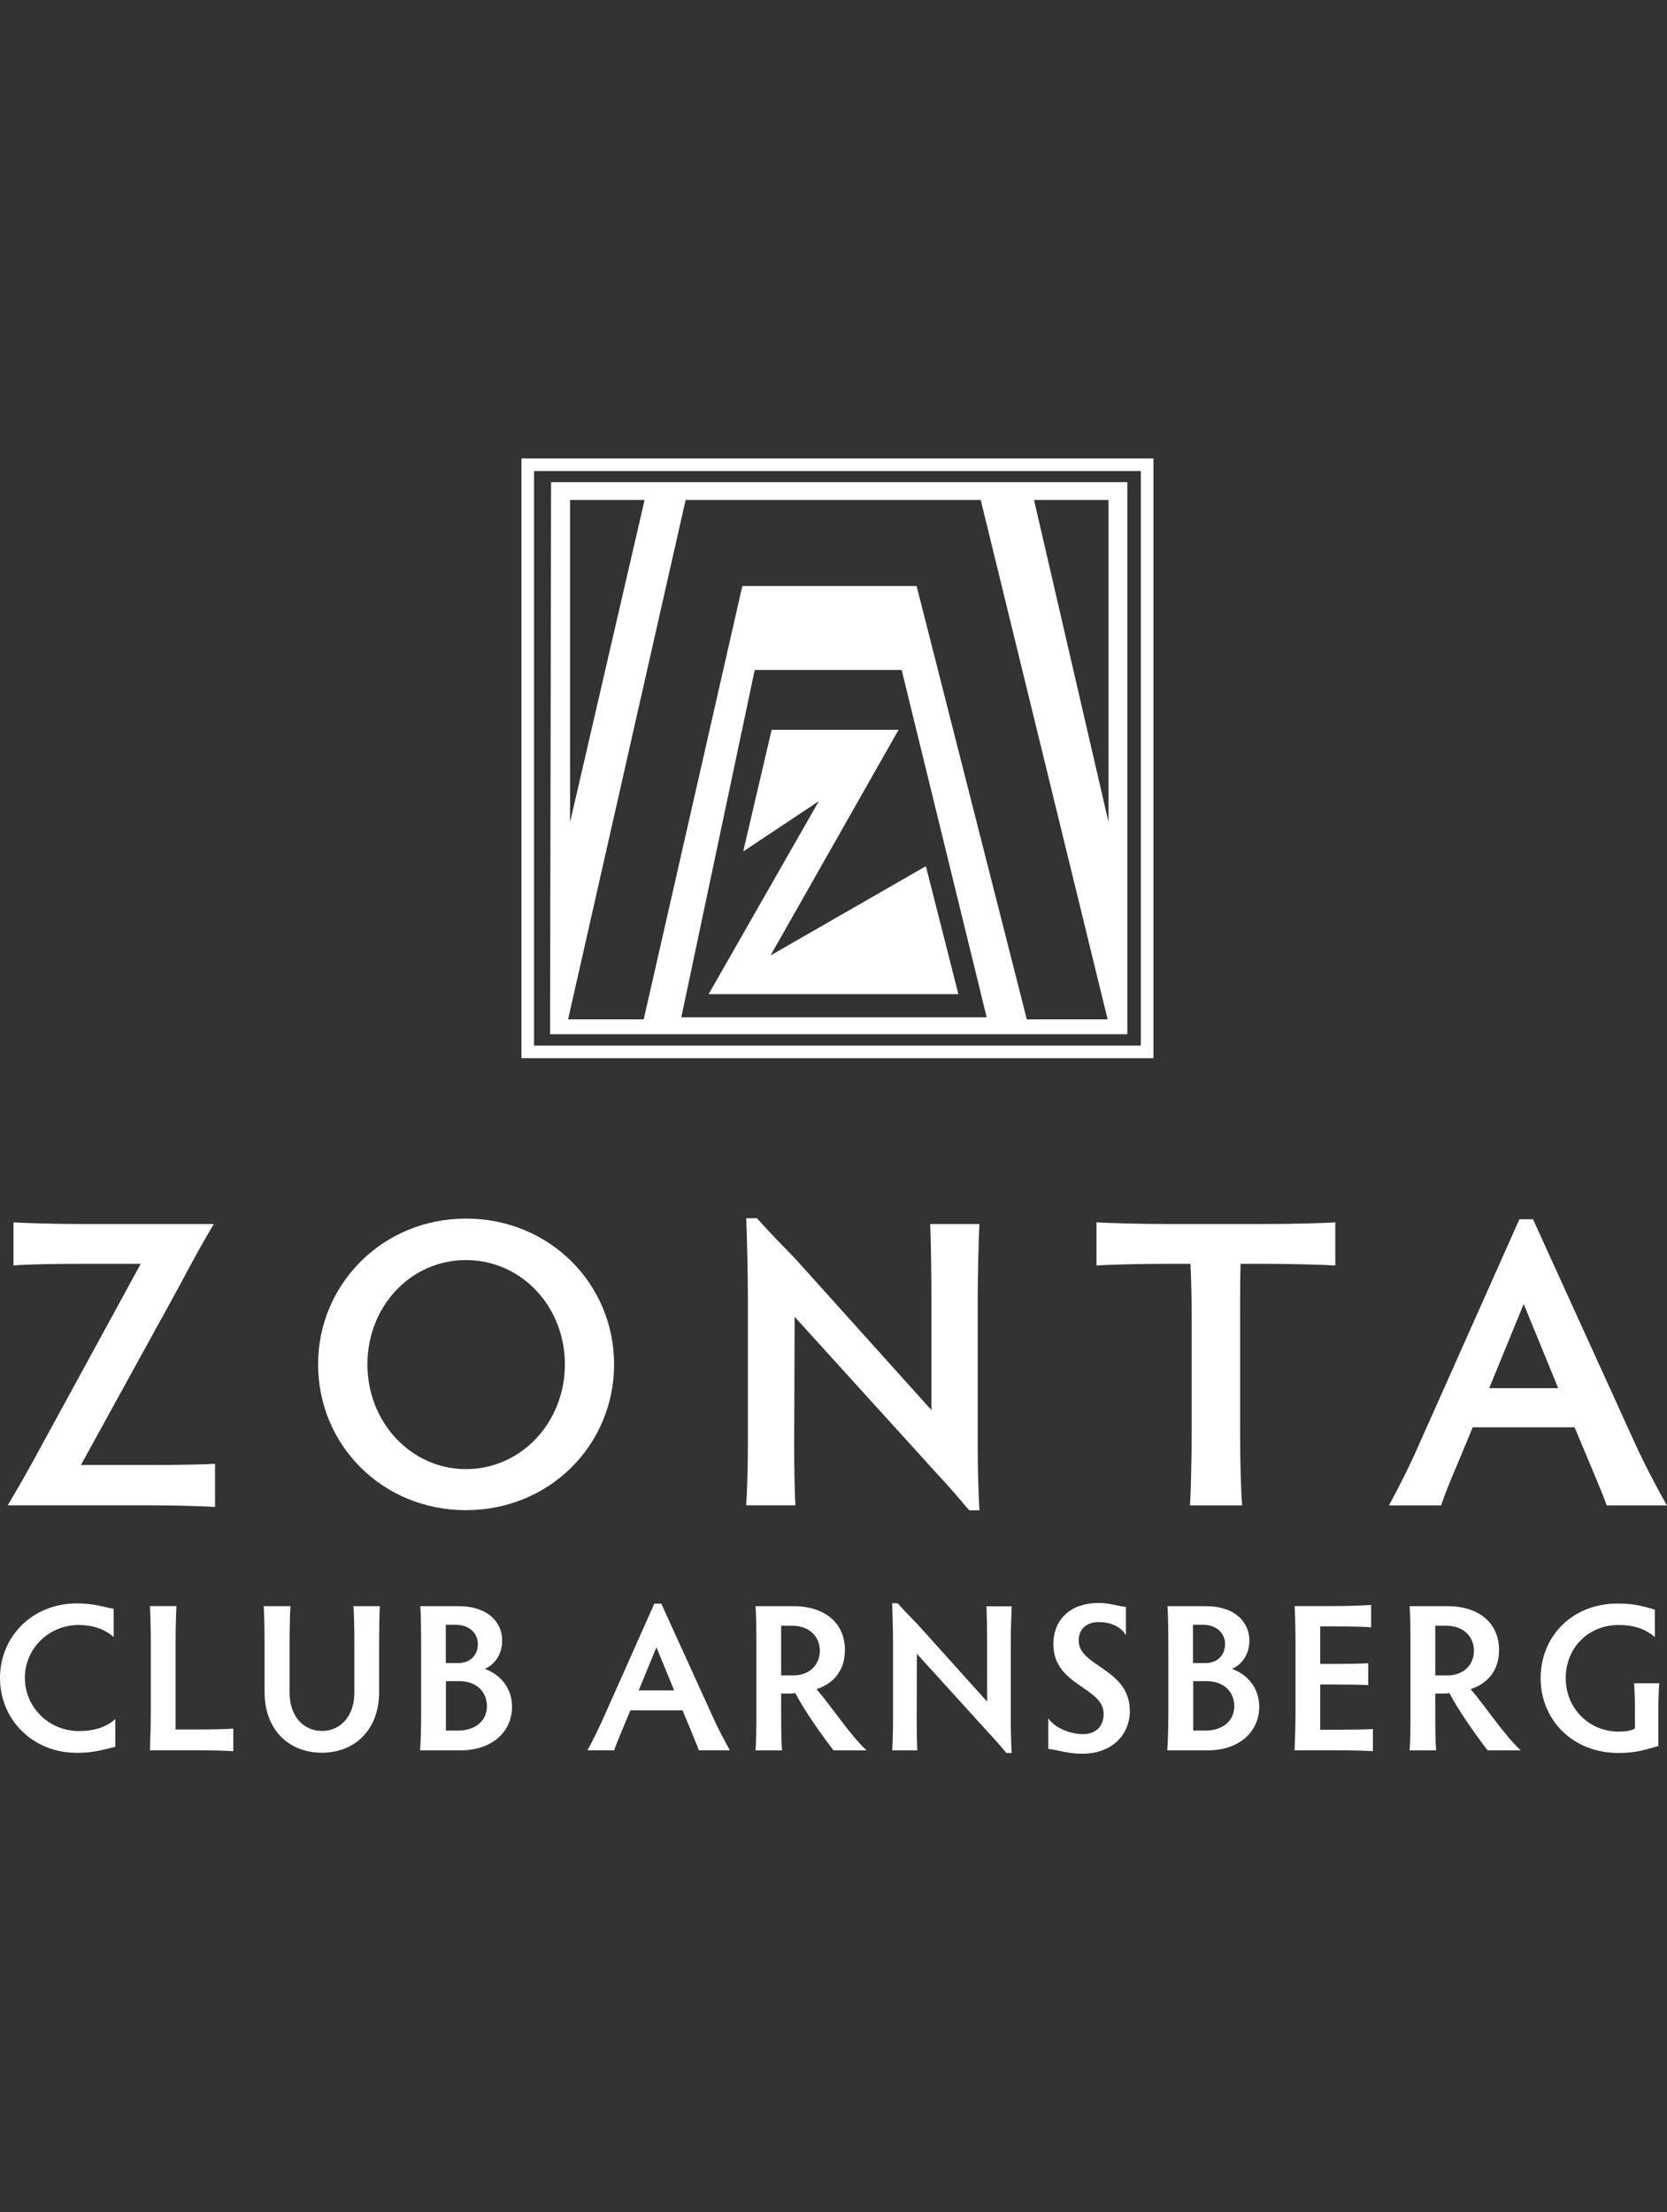
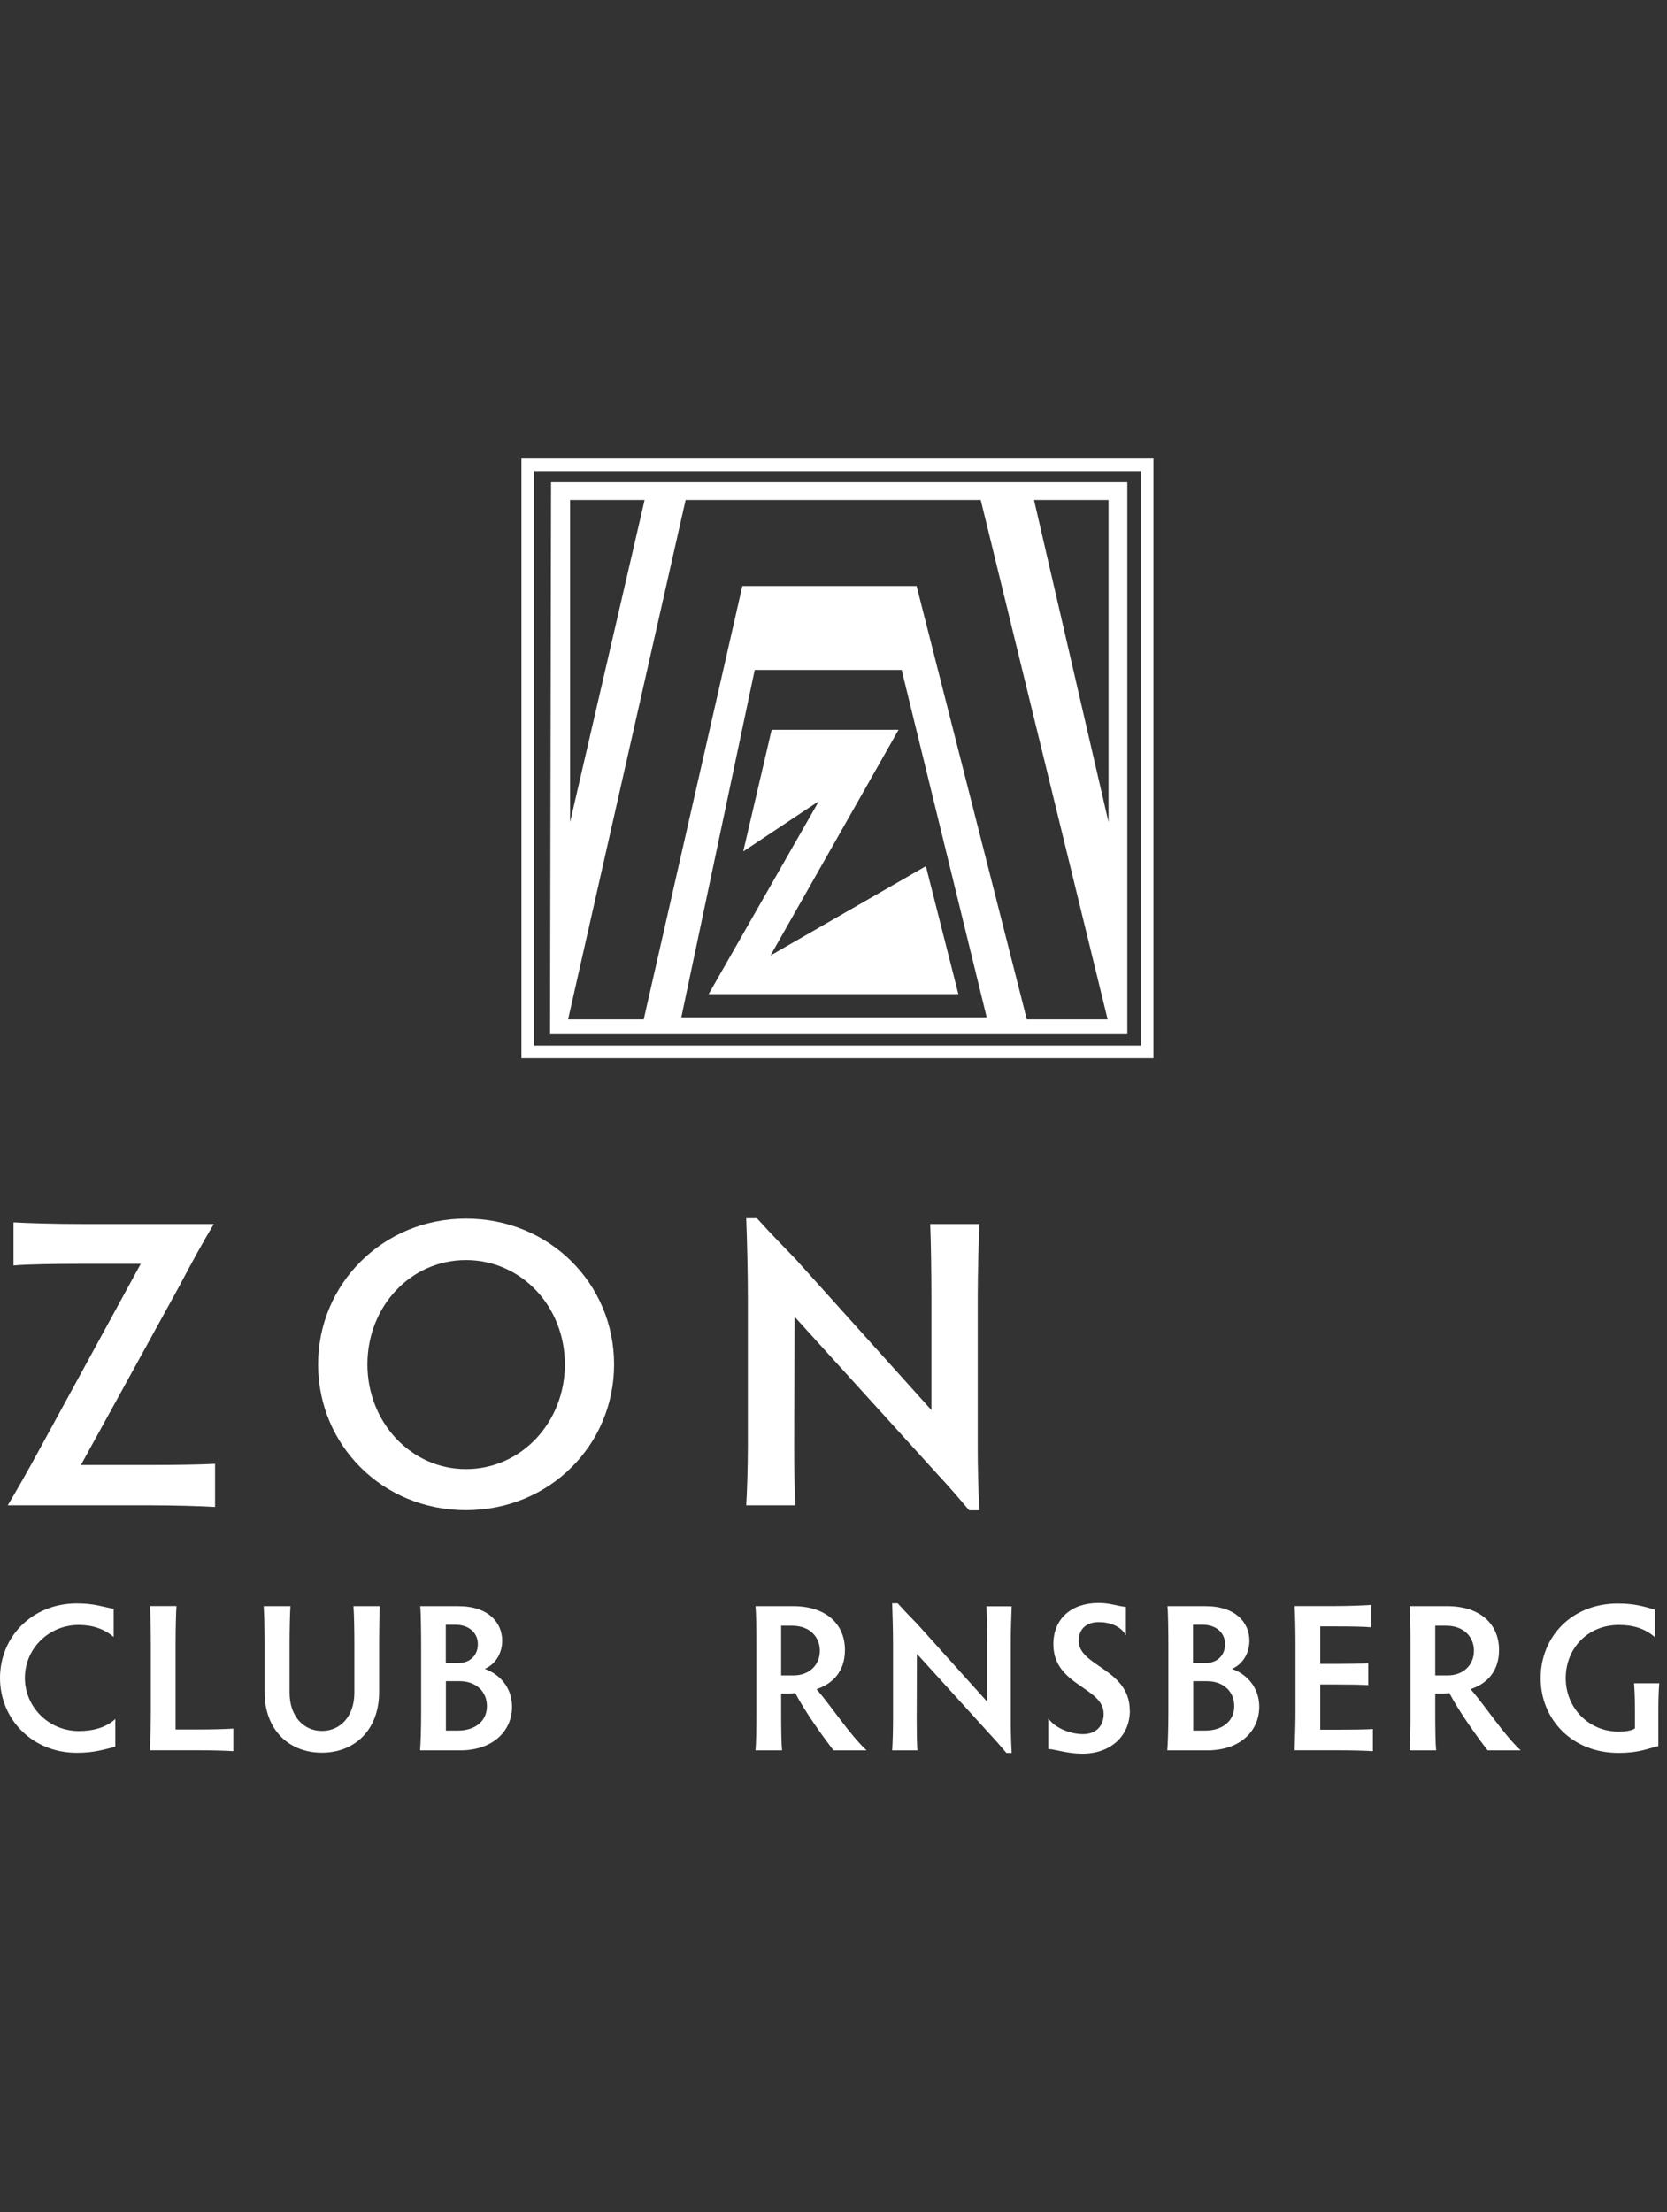
<svg xmlns="http://www.w3.org/2000/svg" id="Ebene_1" data-name="Ebene 1" viewBox="0 0 150.77 200">
  <rect x="0" y="0" width="150.77" height="200" fill="#333333" stroke="none" />
  <defs>
    <style>
      .cls-1 {
        fill: #fff;
        stroke-width: 0px;
      }
    </style>
  </defs>
  <g>
    <path class="cls-1" d="M7.31,132.45h6.01c2.52,0,4.97-.04,6.13-.11v3.9c-1.15-.07-3.6-.15-6.13-.15H.7c.89-1.49,1.78-3.04,3.19-5.64l8.84-16.19h-5.27c-2.56,0-5.09.04-6.24.15v-3.9c1.15.07,3.68.15,6.24.15h11.88c-.97,1.6-2.04,3.56-3.12,5.61l-8.91,16.19Z" />
    <path class="cls-1" d="M42.14,110.17c7.57,0,13.4,5.9,13.4,13.18s-5.83,13.18-13.4,13.18-13.37-5.9-13.37-13.18,5.87-13.18,13.37-13.18M42.14,132.82c5.01,0,8.95-4.23,8.95-9.47s-3.94-9.43-8.95-9.43-8.91,4.2-8.91,9.43,3.94,9.47,8.91,9.47" />
    <path class="cls-1" d="M71.95,136.09h-4.46c.07-1.04.15-3.42.15-5.38v-13.33c0-2.26-.07-5.23-.15-7.24h.97c1.41,1.56,2.23,2.38,3.45,3.64l12.33,13.7v-10.17c0-2.12-.04-5.09-.11-6.65h4.45c-.07,1.63-.15,4.6-.15,6.65v13.62c0,1.56.04,3.45.15,5.61h-.93c-1.04-1.23-1.82-2.15-3.01-3.42l-12.77-14.07-.04,11.69c0,1.93.04,4.31.11,5.35" />
-     <path class="cls-1" d="M114.24,110.66c2.56,0,5.42-.07,6.53-.15v3.9c-1.11-.07-3.97-.15-6.53-.15h-2.04c-.04,1.37-.04,3.23-.04,4.79v10.4c0,2.52.07,5.49.19,6.65h-4.72c.07-1.15.15-4.12.15-6.65v-10.4c0-1.56-.04-3.42-.11-4.79h-2.04c-2.52,0-5.31.07-6.46.15v-3.9c1.15.07,3.94.15,6.46.15h8.61Z" />
-     <path class="cls-1" d="M145.31,136.09c-.33-.97-.89-2.23-1.45-3.6l-1.45-3.45h-9.21l-1.41,3.38c-.67,1.56-1.11,2.67-1.45,3.68h-4.72c.89-1.63,1.86-3.53,2.78-5.64l9.02-20.23h1.23l9.21,20.23c.97,2.12,2.04,4.12,2.9,5.64h-5.46ZM137.81,117.89l-3.12,7.61h6.24l-3.12-7.61Z" />
  </g>
  <g>
    <path class="cls-1" d="M10.43,157.92c-1.1.27-1.94.55-3.48.55-4.02,0-6.95-3.03-6.95-6.77s2.93-6.74,6.95-6.74c1.6,0,2.36.32,3.33.49v2.55c-.84-.74-1.94-1.09-3.16-1.09-2.72,0-4.87,2.15-4.87,4.78s2.15,4.81,4.89,4.81c1.29,0,2.46-.32,3.29-1.09v2.49Z" />
    <path class="cls-1" d="M15.89,156.36h2.07c1.29,0,2.57-.04,3.14-.08v2.04c-.57-.04-1.85-.08-3.14-.08h-4.4c.04-1.05.08-2.55.08-3.41v-6.22c0-1.31-.04-2.84-.08-3.41h2.4c-.04.57-.08,2.09-.08,3.41v7.74Z" />
    <path class="cls-1" d="M26.27,145.21c-.04.51-.08,2.06-.08,3.41v4.41c0,2.13,1.26,3.46,2.93,3.46s2.93-1.33,2.93-3.46v-4.41c0-1.09-.02-2.61-.08-3.41h2.38c-.04.84-.06,2.36-.06,3.41v4.36c0,3.41-2.21,5.48-5.18,5.48s-5.18-2.06-5.18-5.48v-4.36c0-1.35-.04-2.89-.08-3.41h2.4Z" />
    <path class="cls-1" d="M37.99,158.25c.06-.59.1-2.11.1-3.41v-5.84c0-1.31-.02-3.22-.08-3.79h3.43c2.8,0,3.98,1.54,3.98,3.12,0,1.26-.72,2.19-1.58,2.55,1.33.46,2.47,1.66,2.47,3.43,0,2.13-1.66,3.94-4.72,3.94h-3.6ZM40.33,150.35h1.14c.99,0,1.75-.65,1.75-1.71s-.86-1.75-2.02-1.75h-.88v3.46ZM40.33,156.46h1.08c1.54,0,2.63-.84,2.63-2.21s-1.03-2.26-2.47-2.26h-1.24v4.47Z" />
-     <path class="cls-1" d="M63.21,158.25c-.17-.49-.46-1.14-.74-1.85l-.74-1.77h-4.72l-.72,1.73c-.34.8-.57,1.37-.74,1.88h-2.42c.46-.84.95-1.81,1.43-2.89l4.62-10.37h.63l4.72,10.37c.49,1.08,1.05,2.11,1.48,2.89h-2.8ZM59.37,148.92l-1.6,3.9h3.2l-1.6-3.9Z" />
    <path class="cls-1" d="M70.65,154.92c0,1.29.02,2.74.08,3.33h-2.4c.06-.59.08-2.04.08-3.33v-6.3c0-1.29-.02-2.84-.08-3.41h3.41c3.03,0,4.68,1.67,4.68,3.96,0,2.04-1.22,3.1-2.57,3.54,1.45,1.69,2.95,4.05,4.53,5.54h-2.99c-.91-1.18-2.55-3.44-3.46-5.18-.17.02-.32.04-.48.04h-.8v1.81ZM70.65,151.47h1.12c1.39,0,2.38-.91,2.38-2.24,0-1.16-.84-2.25-2.51-2.25h-.99v4.49Z" />
    <path class="cls-1" d="M80.69,158.25c.04-.53.08-1.75.08-2.76v-6.83c0-1.16-.04-2.68-.08-3.71h.5c.72.8,1.14,1.22,1.77,1.87l6.32,7.02v-5.21c0-1.09-.02-2.61-.06-3.41h2.28c-.04.84-.08,2.36-.08,3.41v6.98c0,.8.02,1.77.08,2.87h-.48c-.53-.63-.93-1.1-1.54-1.75l-6.55-7.21-.02,5.99c0,.99.02,2.21.06,2.74h-2.28Z" />
    <path class="cls-1" d="M102.19,154.65c0,2.32-1.77,3.9-4.28,3.9-1.29,0-2.07-.3-3.1-.44v-2.76c.55.82,1.92,1.43,3.14,1.43s1.87-.78,1.87-1.83c0-2.44-4.55-2.53-4.55-6.3,0-2.32,1.64-3.73,4.09-3.73,1.01,0,1.64.27,2.47.36v2.57c-.44-.82-1.43-1.2-2.46-1.2-1.08,0-1.81.61-1.81,1.69,0,2.32,4.62,2.53,4.62,6.3Z" />
    <path class="cls-1" d="M105.57,158.25c.06-.59.1-2.11.1-3.41v-5.84c0-1.31-.02-3.22-.08-3.79h3.43c2.8,0,3.98,1.54,3.98,3.12,0,1.26-.72,2.19-1.58,2.55,1.33.46,2.47,1.66,2.47,3.43,0,2.13-1.66,3.94-4.72,3.94h-3.6ZM107.91,150.35h1.14c.99,0,1.75-.65,1.75-1.71s-.86-1.75-2.02-1.75h-.88v3.46ZM107.91,156.46h1.09c1.54,0,2.63-.84,2.63-2.21s-1.03-2.26-2.47-2.26h-1.24v4.47Z" />
    <path class="cls-1" d="M119.42,156.38h1.5c1.31,0,2.68-.02,3.25-.06v2c-.57-.04-1.94-.08-3.25-.08h-3.83c.04-1.05.08-2.55.08-3.41v-6.24c0-1.31-.04-2.82-.08-3.39h3.67c1.31,0,2.66-.06,3.25-.1v2.02c-.59-.06-1.94-.08-3.25-.08h-1.35v3.39h1.26c1.29,0,2.49-.02,3.08-.06v1.98c-.59-.04-1.79-.06-3.08-.06h-1.26v4.07Z" />
    <path class="cls-1" d="M129.81,154.92c0,1.29.02,2.74.08,3.33h-2.4c.06-.59.08-2.04.08-3.33v-6.3c0-1.29-.02-2.84-.08-3.41h3.41c3.03,0,4.68,1.67,4.68,3.96,0,2.04-1.22,3.1-2.57,3.54,1.45,1.69,2.95,4.05,4.53,5.54h-2.99c-.91-1.18-2.55-3.44-3.46-5.18-.17.02-.32.04-.48.04h-.8v1.81ZM129.81,151.47h1.12c1.39,0,2.38-.91,2.38-2.24,0-1.16-.84-2.25-2.51-2.25h-.99v4.49Z" />
    <path class="cls-1" d="M150,157.85c-1.16.3-1.85.63-3.62.63-4.19,0-7.04-3.03-7.04-6.76s2.8-6.75,6.98-6.75c1.48,0,2.3.25,3.35.55v2.49c-.91-.8-2-1.1-3.25-1.1-2.84,0-4.81,2.13-4.81,4.81s2.07,4.83,4.78,4.83c.63,0,1.18-.08,1.48-.29v-1.66c0-1.31-.04-1.85-.08-2.42h2.28c-.04.57-.08,1.18-.08,2.47v3.18Z" />
  </g>
  <g>
    <path class="cls-1" d="M104.32,95.67h-57.16v-54.22h57.16v54.22ZM48.3,94.53h54.88v-51.94h-54.88v51.94Z" />
    <path class="cls-1" d="M49.85,43.59h52.11v49.91h-52.21l.09-49.91ZM51.56,45.2v29.13l6.74-29.13h-6.74ZM93.52,45.2l6.74,29.13v-29.13h-6.74ZM89.24,91.97l-7.69-31.4h-13.29l-6.64,31.4h27.62ZM62.01,45.2l-10.63,46.96h6.84l8.92-39.18h15.76l9.97,39.18h7.31l-11.48-46.96h-26.67Z" />
    <polygon class="cls-1" points="69.79 65.98 81.27 65.98 69.69 86.38 83.74 78.31 86.68 89.88 64.09 89.88 74.06 72.43 67.22 76.98 69.79 65.98" />
  </g>
</svg>